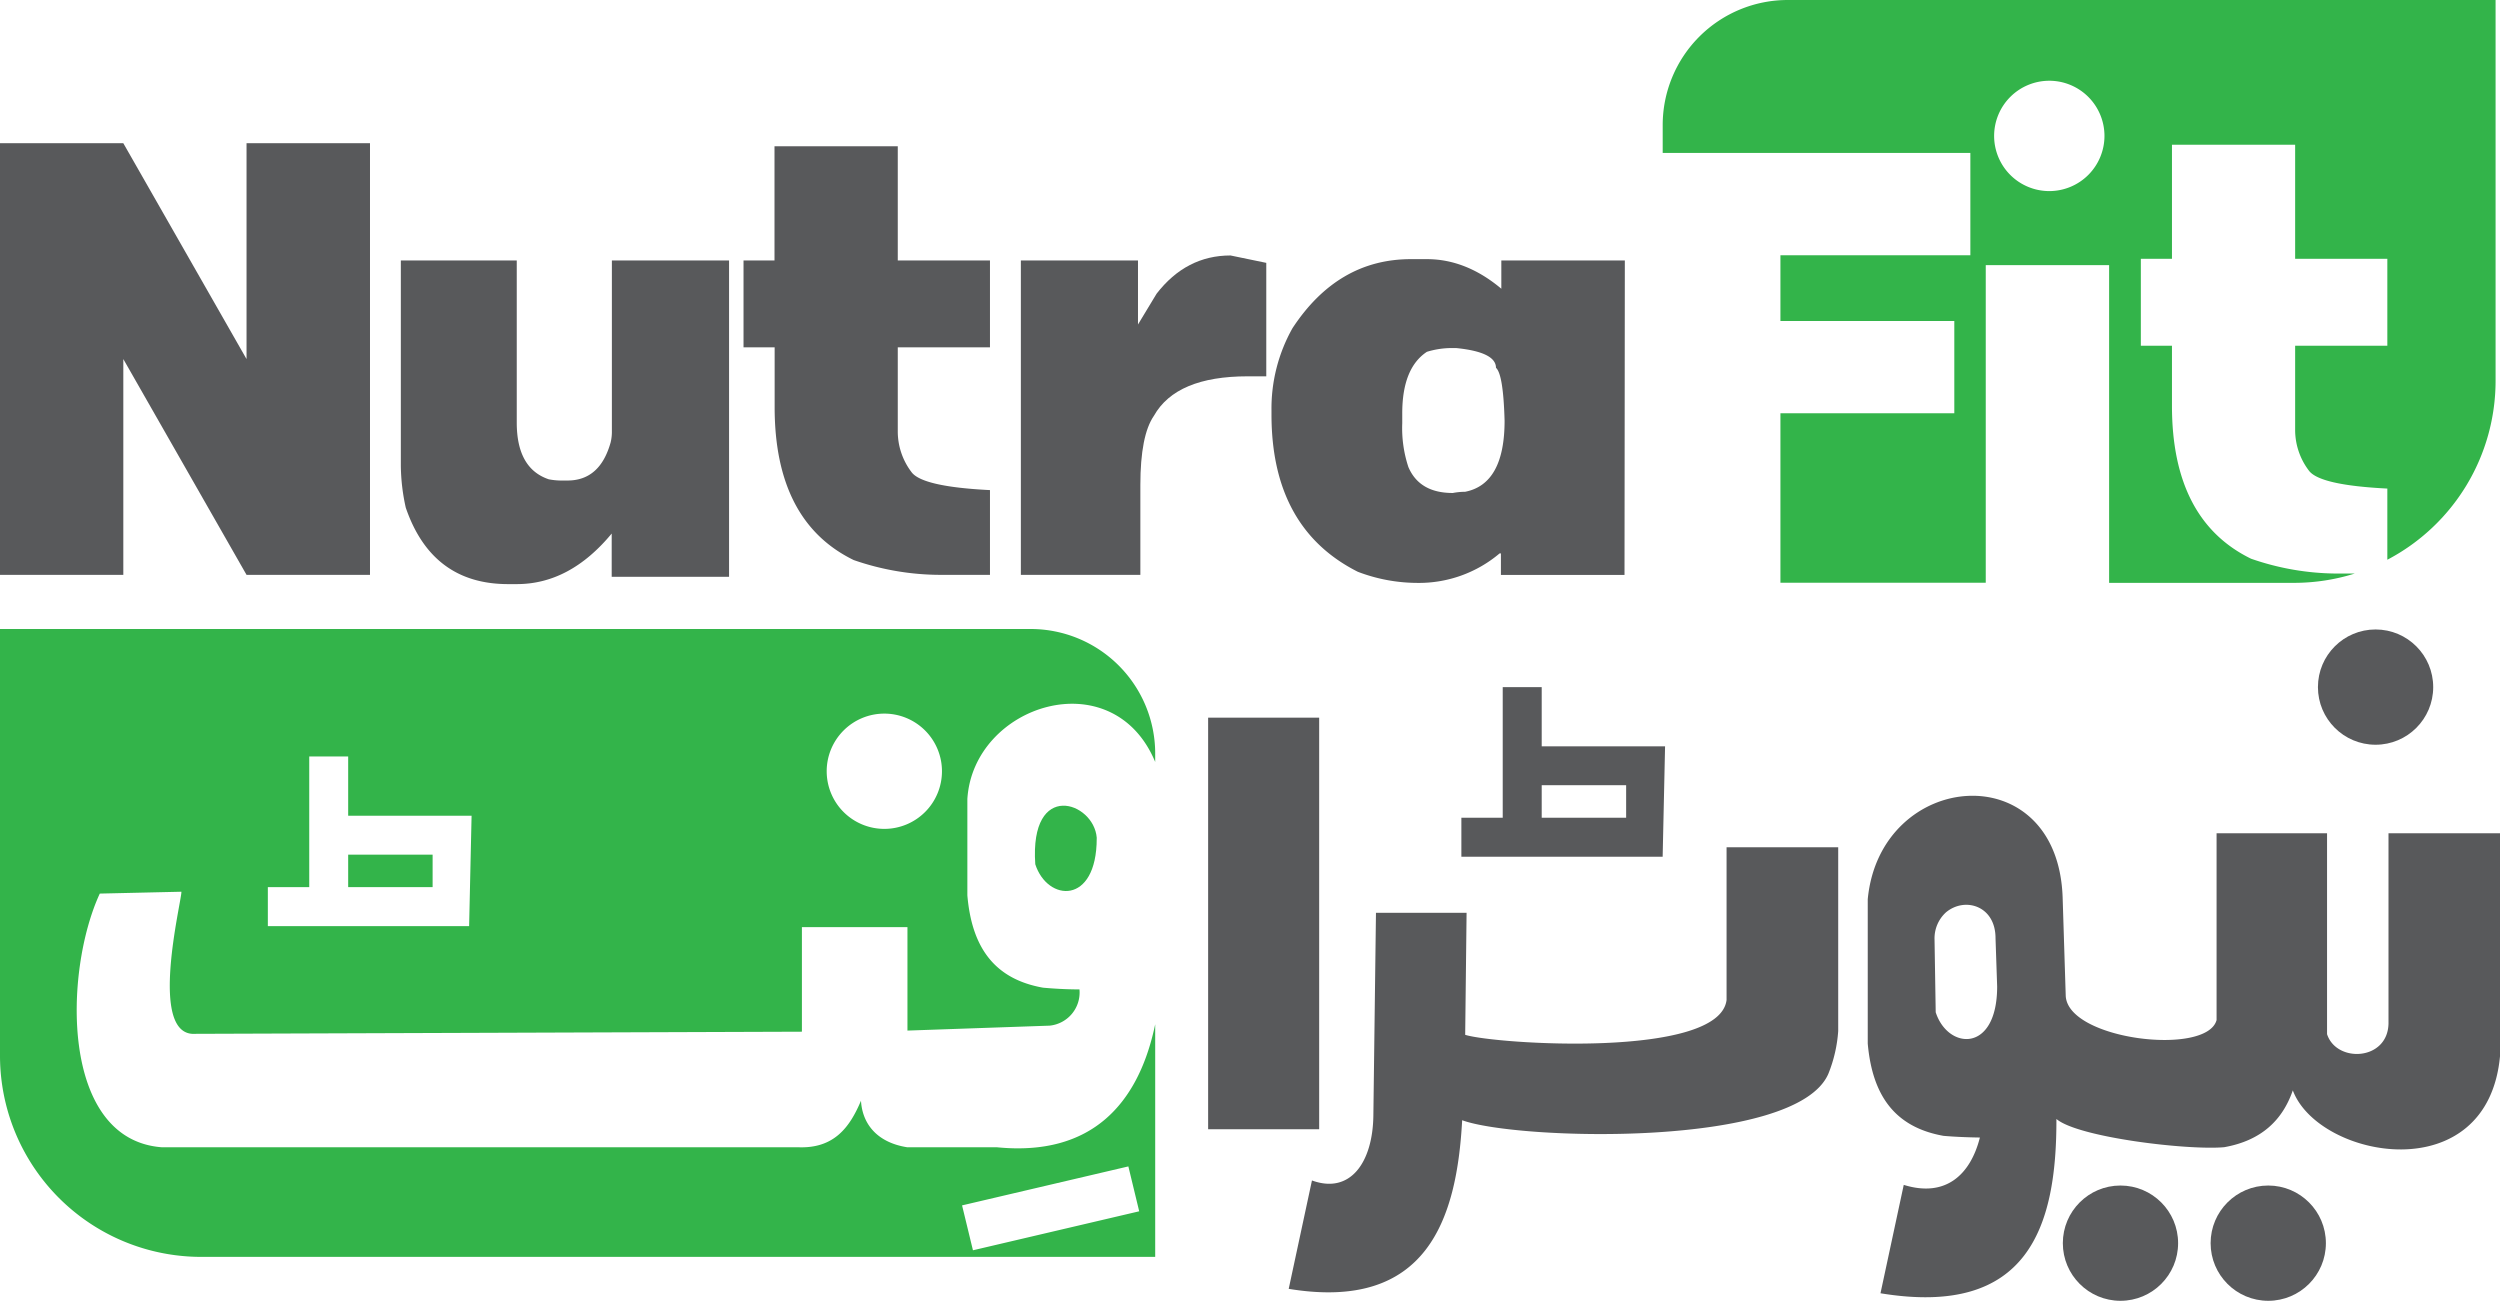
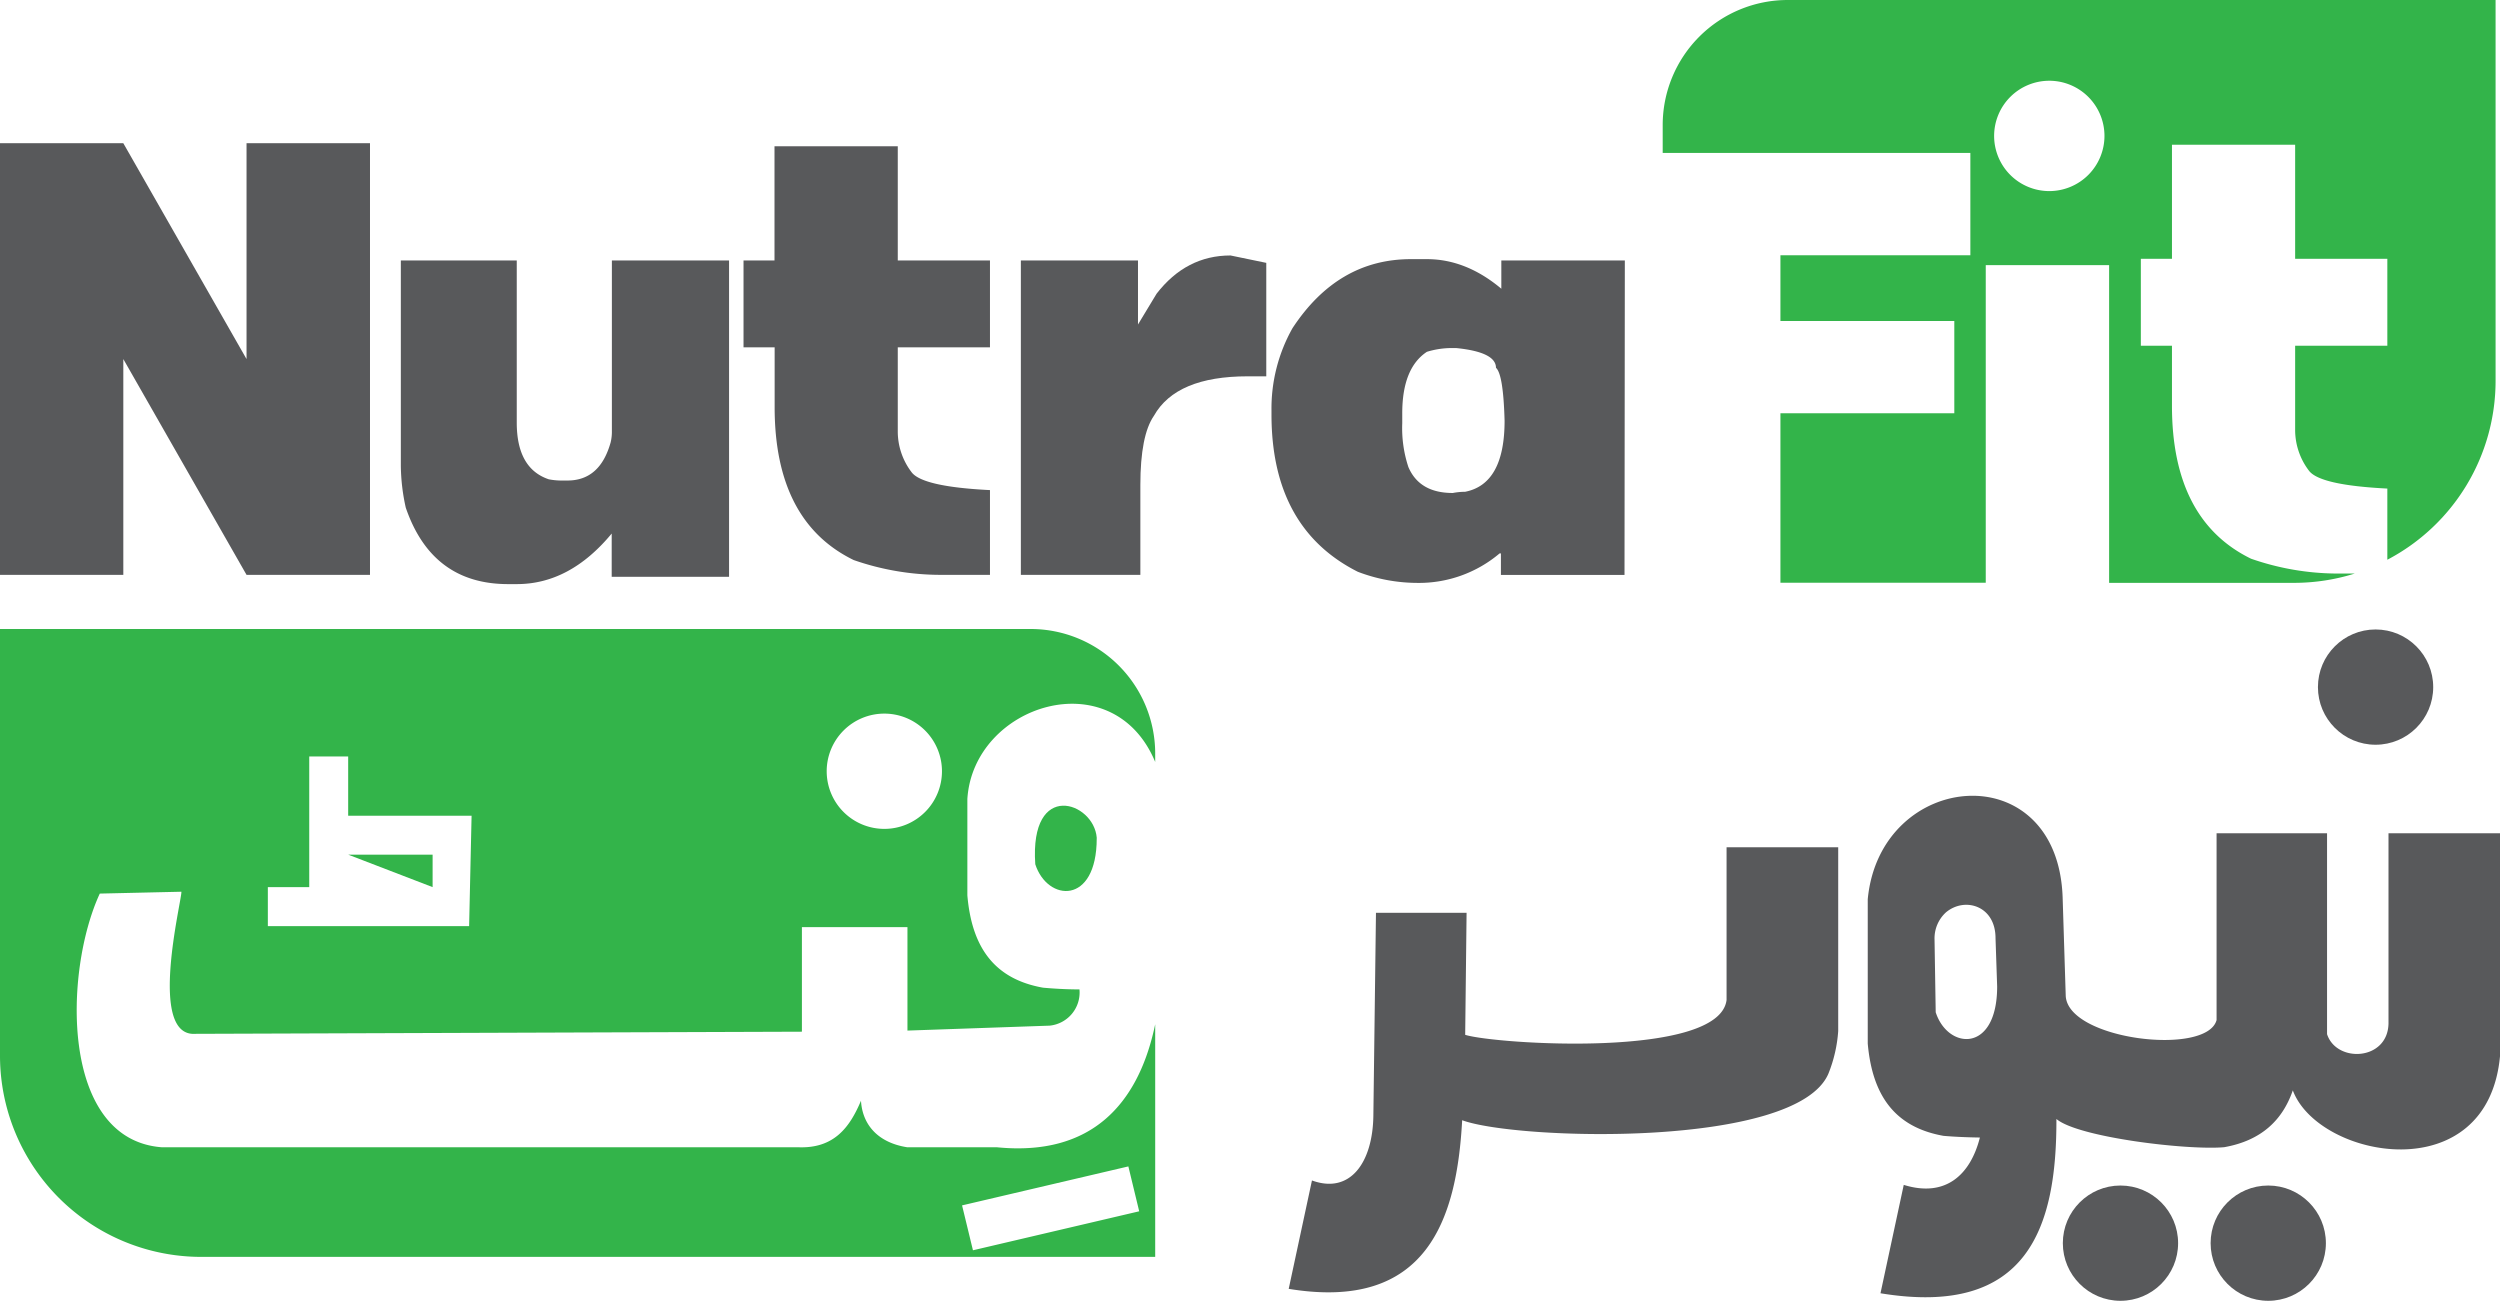
<svg xmlns="http://www.w3.org/2000/svg" viewBox="0 0 537.44 279.63">
  <g fill="#33b44a">
    <path d="m235.77 180.07v.15c0 14.44-10.6 13.65-13.21 5.57-1.25-18.23 12.59-13.42 13.21-5.72z" />
-     <path d="m74.85 183.73h18.15v6.98h-18.15z" />
+     <path d="m74.85 183.73h18.15v6.98z" />
    <path d="m248.34 163.8v-1.8a26.79 26.79 0 0 0 -26.78-26.78h-221.56v91.7a43.26 43.26 0 0 0 43.26 43.28h205.08v-50c-.11.49-.21 1-.32 1.43-3.57 15.23-13 27.08-33.77 25h-19.25c-6.31-1-9.61-4.88-9.91-10-2.4 5.68-5.77 10.35-13.58 10h-136.79c-21.83-1.72-21-37.83-13.27-54.53l17.55-.4c0 2.28-7.28 31.26 3 30.55l130.39-.46v-22.48h22.69v22.24l30.56-1.06a7.16 7.16 0 0 0 6.42-7.79c-2.92 0-5.68-.18-7.82-.37-10.37-1.84-15.31-8.53-16.28-19.84v-20.73c1.28-20.32 31.26-29.85 40.38-7.96zm-5.77 86.95 2.33 9.65-35.74 8.38-2.34-9.65zm-141.72-51.66h-43.27v-8.38h8.9v-28.09h8.37v12.74h26.53zm89.27-20.9a12.39 12.39 0 1 1 12.38-12.39 12.39 12.39 0 0 1 -12.38 12.39z" />
    <path d="m384.32 0a26.89 26.89 0 0 0 -26.88 26.88v6h66.14v22h-40.83v14.12h37.38v19.84h-37.38v36.43h44.14v-68.27h26.52v68.3h39.65a43.67 43.67 0 0 0 13.15-2h-3.73a56.79 56.79 0 0 1 -18.56-3.19q-17-8.29-17-32.87v-12.91h-6.69v-18.69h6.69v-24.52h26.48v24.52h19.82v18.69h-19.82v18.17a14.47 14.47 0 0 0 2.92 8.62c1.5 2.12 7.12 3.42 16.9 3.91v15.3a43.43 43.43 0 0 0 23.27-38.47v-81.86zm56.24 41.08a11.86 11.86 0 1 1 11.85-11.86 11.87 11.87 0 0 1 -11.85 11.86z" />
  </g>
  <g fill="#58595b">
    <path d="m26.51 77.19v46.39h-26.51v-92.79h26.51l26.49 46.4v-46.4h26.54v92.79h-26.54z" />
    <path d="m86.17 56h24.92v34.84q0 9.89 6.89 12.2a14.52 14.52 0 0 0 2.39.26h1.63q7 0 9.28-8.22a9.67 9.67 0 0 0 .26-2.38v-36.7h25.19v68h-25.23v-9.3q-9 10.88-20.41 10.87h-1.86q-16.37 0-22-16.44a43.26 43.26 0 0 1 -1.06-9z" />
    <path d="m166.5 56v-24.55h26.5v24.55h19.82v18.67h-19.82v18.16a14.45 14.45 0 0 0 2.92 8.62q2.25 3.18 16.9 3.91v18.22h-10.73a57 57 0 0 1 -18.56-3.18q-17-8.28-17-32.87v-12.86h-6.69v-18.67z" />
    <path d="m264.53 54.92 7.69 1.59v24.39h-4q-15.37 0-20.15 8.48-2.91 4.19-2.92 14.85v19.35h-25.69v-67.58h25.18v13.76l4-6.62q6.36-8.22 15.89-8.22z" />
    <path d="m304.63 125.31a36.07 36.07 0 0 1 -12.73-2.39q-18.56-9.35-18.56-33.8v-.8a35.21 35.21 0 0 1 4.51-17.76q9.75-14.85 25.45-14.85h3.45q8.42 0 16 6.36v-6.07h26.55l-.07 67.6h-26.57v-4.64h-.27a26.84 26.84 0 0 1 -17.76 6.35zm-3.18-34.31a26.67 26.67 0 0 0 1.32 9.41q2.39 5.58 9.55 5.57a14.66 14.66 0 0 1 2.65-.26q8.47-1.66 8.48-15.25-.27-10-1.85-11.4 0-3.37-8.49-4.24h-1.59a18.42 18.42 0 0 0 -4.77.8q-5.31 3.51-5.3 13.25z" />
    <g fill-rule="evenodd">
      <path d="m537.21 179.13h-23.74v40.93c-.18 8-11.19 8.49-13.21 2.26v-43.19h-23.75v40.16c-2.1 7.83-32.14 4.25-32.43-5.29l-.66-21c-1-31-39.27-27.52-41.9.33v31c1 11.31 5.92 18 16.29 19.85 2.14.19 4.9.32 7.82.36-2 7.89-7.27 13-16.37 10.18l-5 23.3c31.73 5.22 37.88-14.19 37.82-37.47 4.62 3.95 28.19 6.77 36.06 6.07 8-1.42 12.55-5.81 14.76-12.22 5.49 14.72 42.06 21.69 44.57-7.63v-47.64zm-121.08 38.48-.25-15.61a7.56 7.56 0 0 1 2.46-5.87c4.06-3.39 10.65-1.41 10.65 5.54l.35 10.41c0 14.4-10.61 13.61-13.21 5.53z" />
      <path d="m315 222.47c6.43 2 54.62 5.18 56.17-7.5v-32.83h24v39.52a30 30 0 0 1 -2.11 9.16c-6.91 16.13-67.24 14.28-78.73 10-1.15 21.25-7.52 41.15-37.29 36.25l5-23.3c8.21 3 13.07-3.83 13.2-13.94l.56-43.6h19.48l-.3 26.23z" />
-       <path d="m283.59 154.28h-23.87v88.48h23.87z" />
-       <path d="m357.43 160.45h-26v-12.74h-8.38v28.09h-8.89v8.38h43.27l.52-23.73zm-7.85 15.35h-18.15v-7h18.15z" />
    </g>
    <circle cx="455.85" cy="267.25" r="12.39" />
    <circle cx="487.62" cy="267.25" r="12.39" />
    <circle cx="510.69" cy="147.71" r="12.39" />
  </g>
</svg>